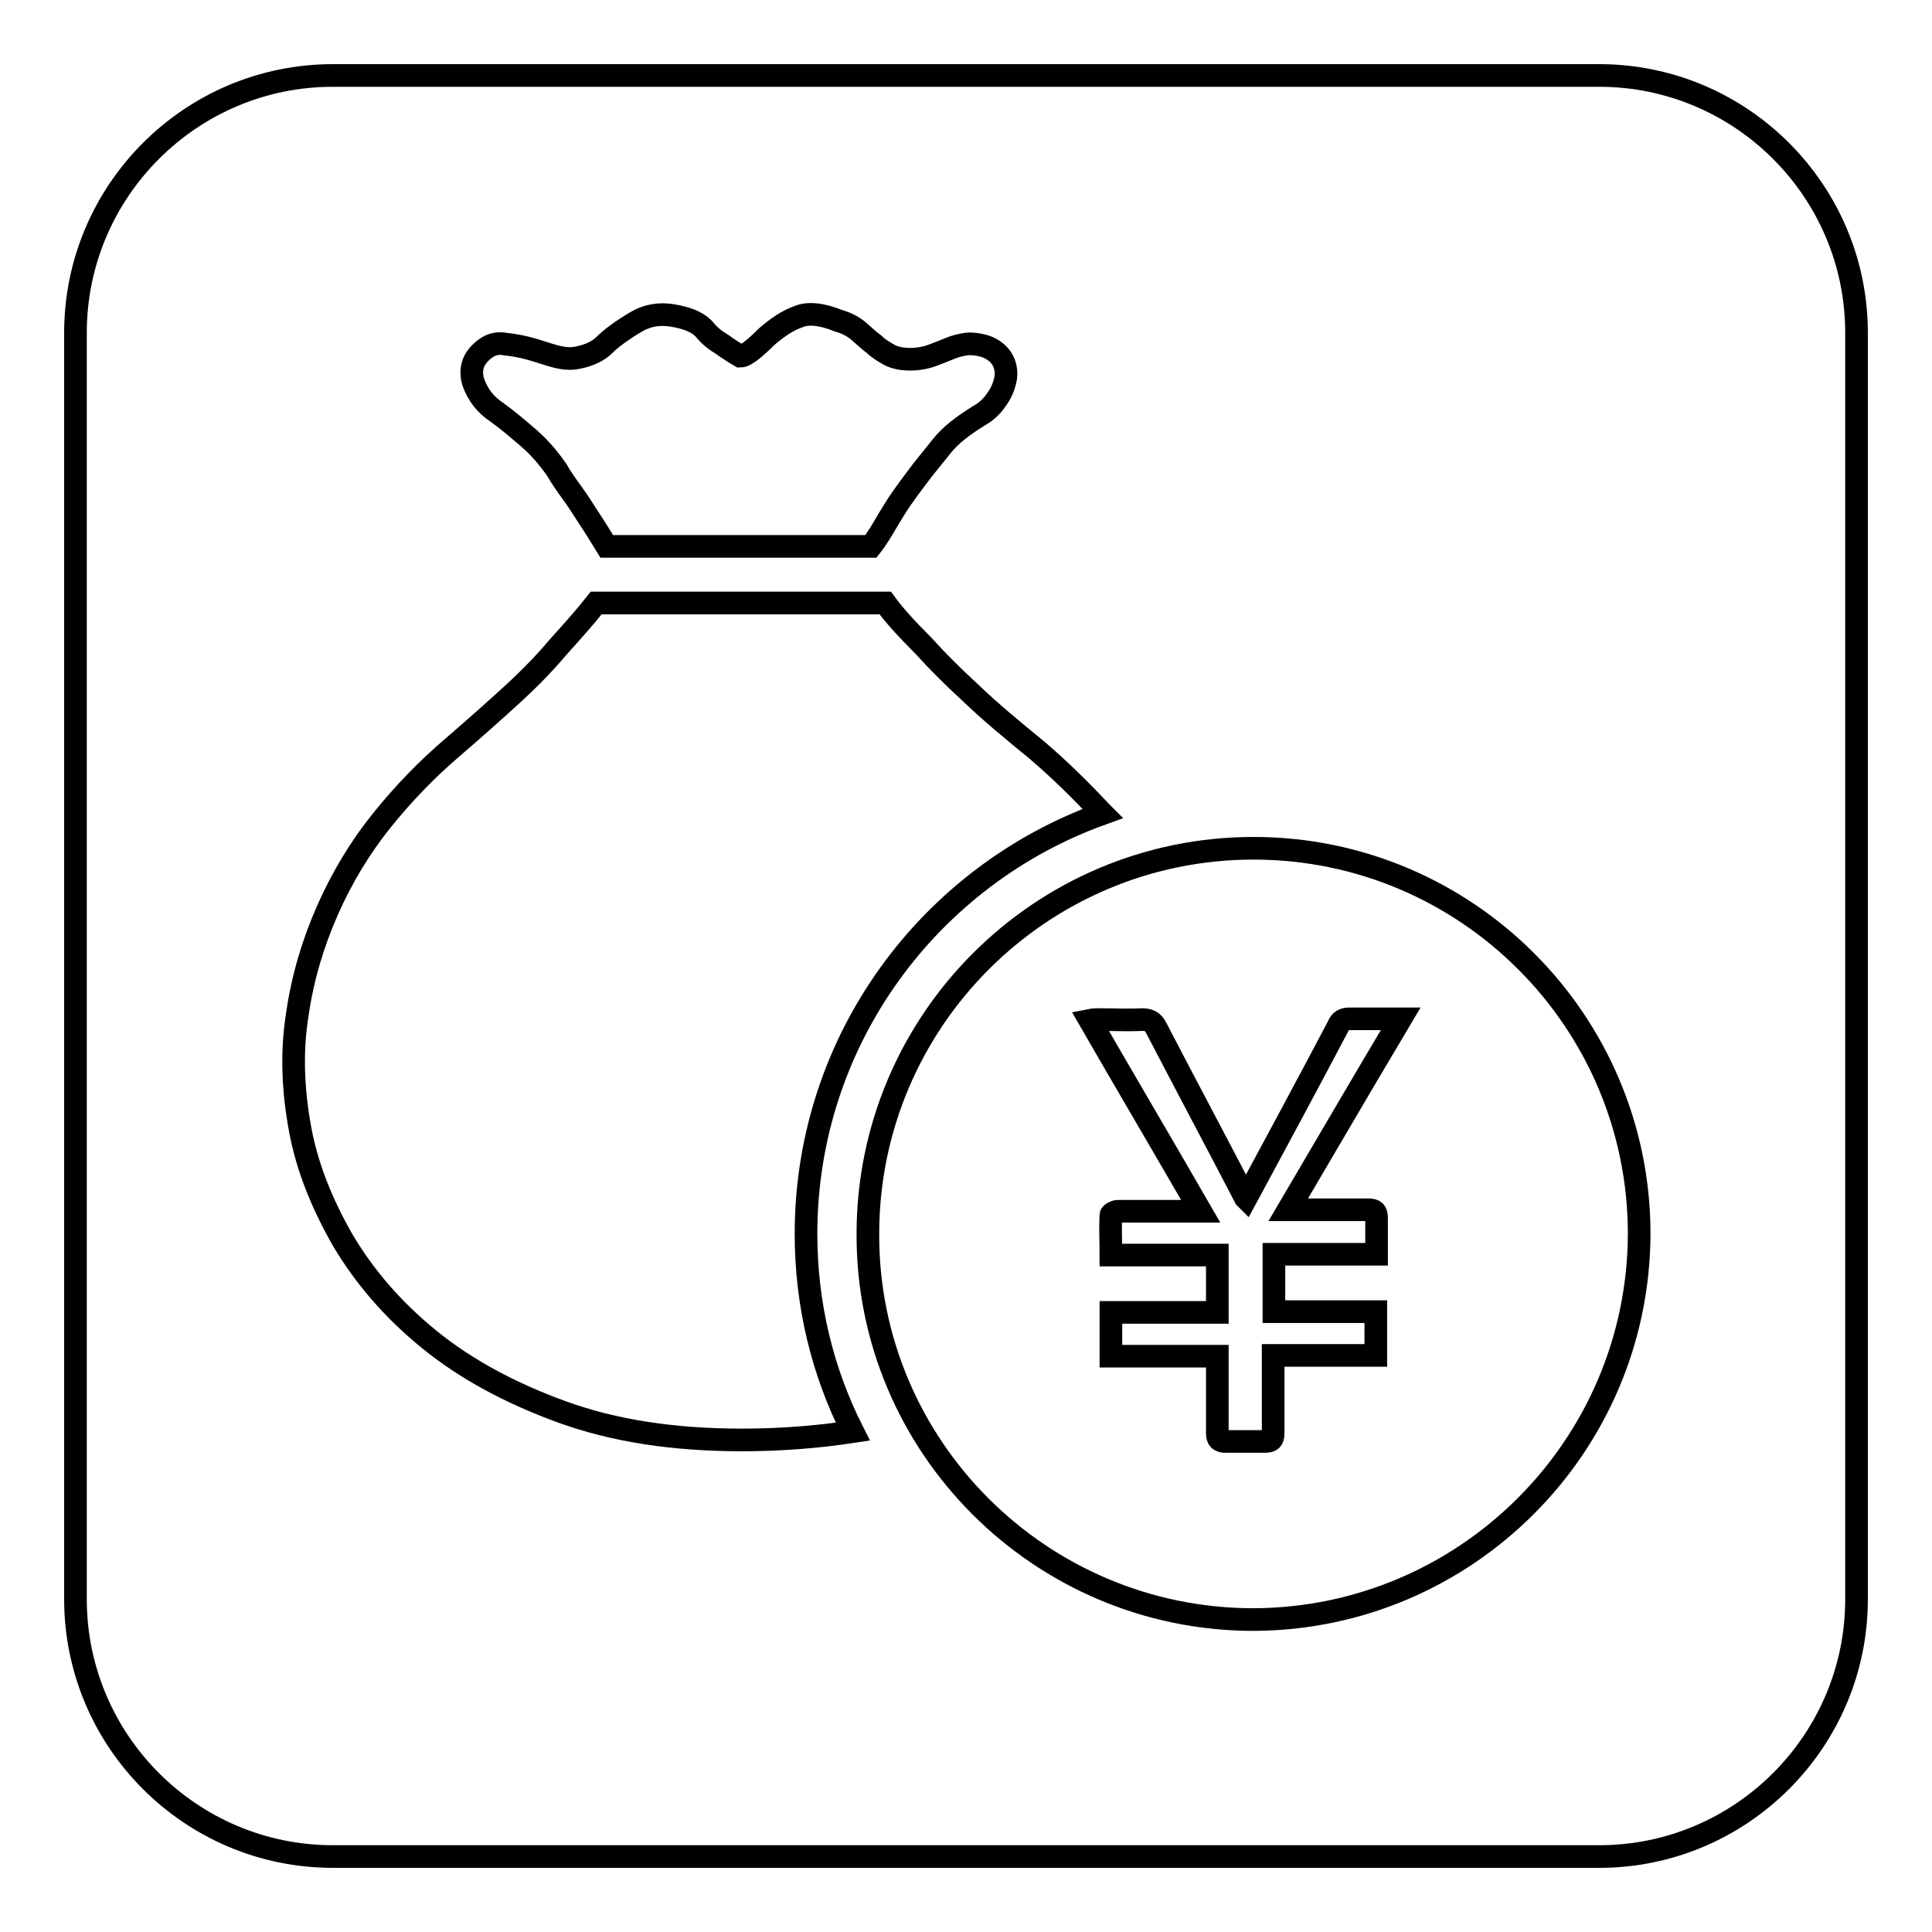
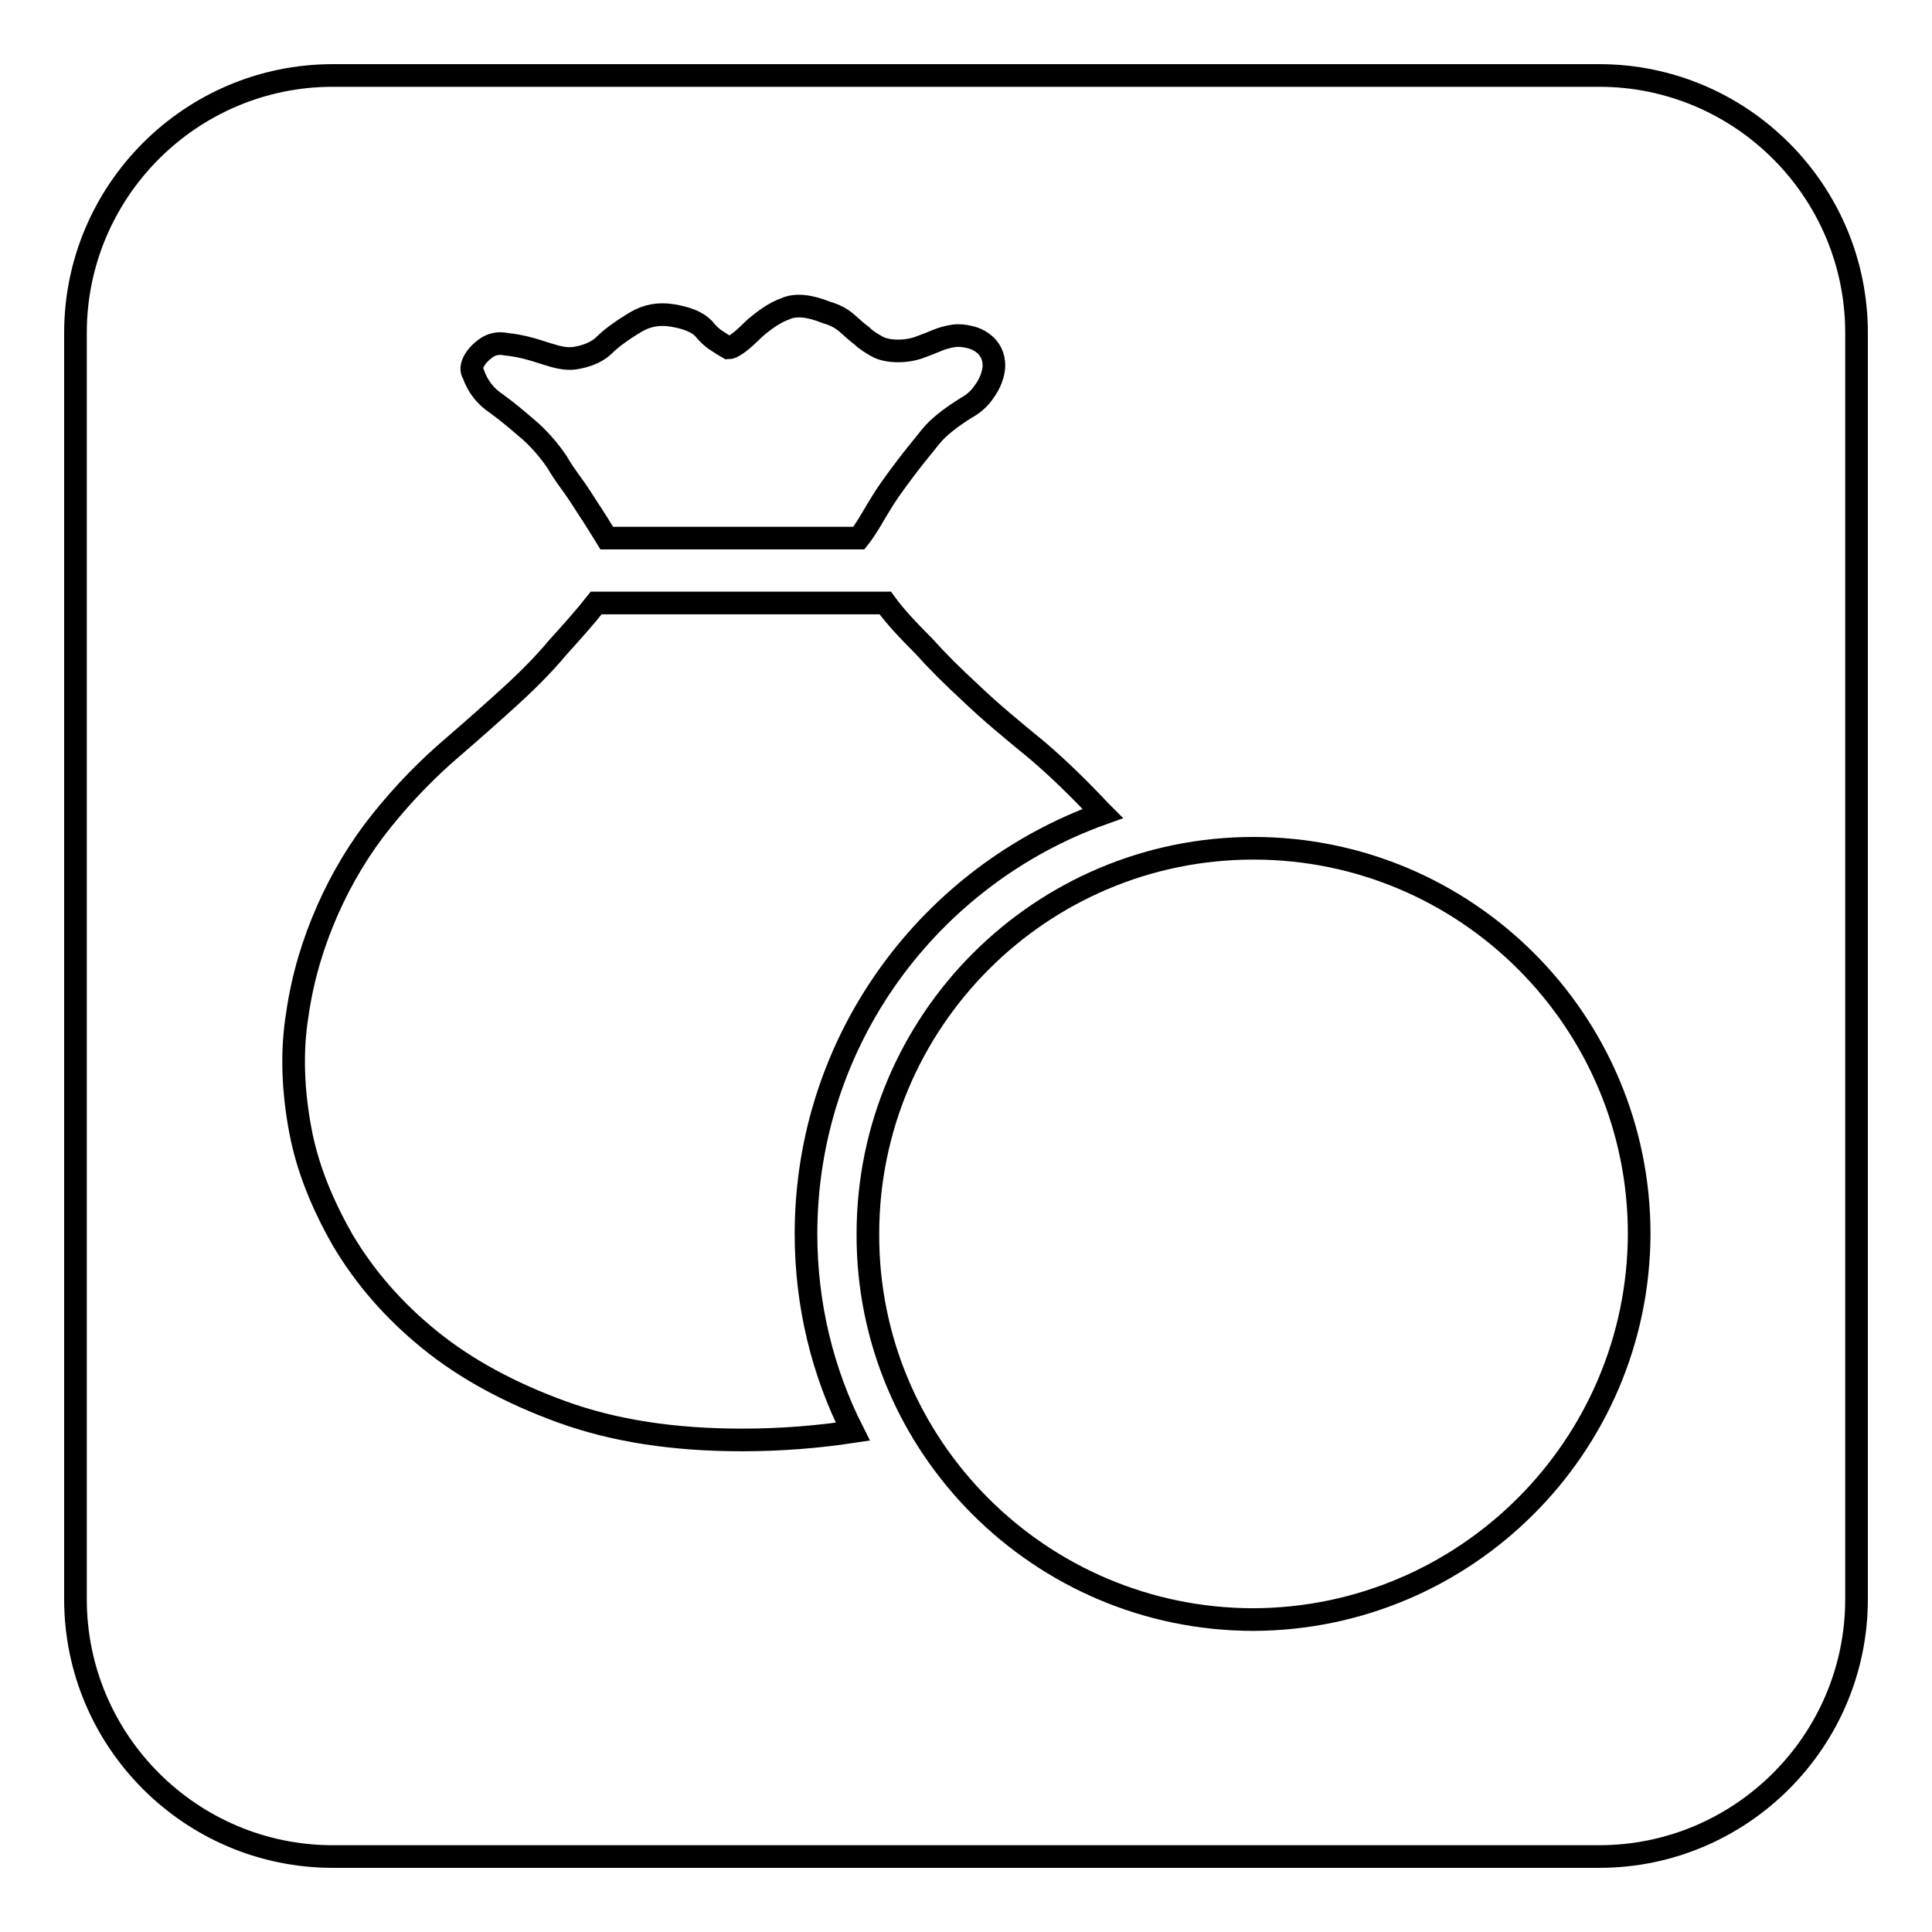
<svg xmlns="http://www.w3.org/2000/svg" version="1.1" x="0px" y="0px" viewBox="0 0 256 256" enable-background="new 0 0 256 256" xml:space="preserve">
  <g>
    <g>
-       <path stroke-width="3" fill-opacity="0" stroke="#000000" d="M184.4,135c-1.8,0-3.6,0-5.5,0c-0.8,0-1.3,0.2-1.6,1c-4,7.6-8.1,15.2-12.2,22.8c0,0,0,0-0.1-0.1c-3.9-7.5-7.9-15-11.8-22.5c-0.4-0.8-0.9-1.1-1.9-1.1c-1.9,0.1-3.8,0-5.7,0c-0.3,0-0.7,0-1.2,0.1c4.9,8.5,9.8,16.8,14.7,25.3h-1.3c-3.2,0-6.5,0-9.7,0c-0.3,0-0.9,0.3-0.9,0.5c-0.1,1.7,0,3.5,0,5.3h14.1v7.6h-14.1v5.8h14.1v1.2c0,3,0,6,0,9c0,0.8,0.3,1.1,1.1,1.1c1.7,0,3.4,0,5.2,0c0.8,0,1.1-0.2,1.1-1.1c0-3,0-6,0-9c0-0.4,0-0.8,0-1.3h13.6v-5.8h-13.5v-7.6h13.6c0-1.7,0-3.2,0-4.8c0-0.8-0.2-1.1-1.1-1.1c-2.7,0-5.4,0-8.1,0c-0.8,0-1.5,0-2.5,0c5-8.5,9.9-16.9,14.9-25.3C185,135,184.7,135,184.4,135z" />
-       <path stroke-width="3" fill-opacity="0" stroke="#000000" d="M211.9,10H44.1C25.3,10,10,25.3,10,44.1v167.8c0,18.8,15.3,34.1,34.1,34.1h167.8c18.8,0,34.1-15.3,34.1-34.1V44.1C246,25.3,230.7,10,211.9,10z M64.3,46.2c0.8-0.6,1.7-0.8,2.7-0.6c1,0.1,2.1,0.3,3.2,0.6c1.1,0.3,2.2,0.7,3.3,1c1.1,0.3,2.1,0.4,3,0.2c1.6-0.3,2.8-0.9,3.6-1.7c0.8-0.8,2.1-1.8,4.1-3c1.5-0.9,3.1-1.2,4.9-0.9c1.8,0.3,3.2,0.8,4.1,1.7c0.5,0.6,0.9,1,1.4,1.4c0.5,0.4,1.1,0.7,1.6,1.1c0.6,0.4,1.2,0.8,1.9,1.2c0.2,0,0.5-0.1,0.8-0.3c0.7-0.4,1.6-1.2,2.7-2.3c1.4-1.2,2.7-2.1,4.1-2.6c1.3-0.6,3.2-0.4,5.4,0.5c1.1,0.3,2,0.8,2.7,1.4c0.7,0.6,1.3,1.2,2,1.7c0.6,0.6,1.3,1,2,1.4c0.7,0.4,1.7,0.6,2.8,0.6s2.1-0.2,2.9-0.5c0.8-0.3,1.6-0.6,2.3-0.9c0.7-0.3,1.5-0.5,2.2-0.6c0.7-0.1,1.6,0,2.6,0.3c1.1,0.4,1.9,1.1,2.3,1.9c0.4,0.8,0.5,1.7,0.3,2.6c-0.2,0.9-0.6,1.8-1.2,2.6c-0.6,0.9-1.4,1.6-2.3,2.1c-2.1,1.3-3.8,2.6-4.9,4c-1.1,1.4-2.3,2.8-3.4,4.3c-0.6,0.8-1.2,1.6-1.9,2.6s-1.3,2-1.9,3c-0.7,1.2-1.4,2.4-2.2,3.4H80.4c-0.8-1.3-1.6-2.6-2.4-3.8c-0.7-1.1-1.4-2.2-2.2-3.3c-0.8-1.1-1.5-2.1-2-3c-1.1-1.6-2.4-3.1-3.8-4.3s-2.8-2.4-4.2-3.4c-1.5-1-2.5-2.3-3.1-4C62.2,48.8,62.7,47.4,64.3,46.2z M98.3,190.8c-9,0-16.9-1.2-23.8-3.7c-6.9-2.5-12.8-5.7-17.6-9.6s-8.6-8.3-11.5-13.2c-2.8-4.9-4.7-9.7-5.6-14.5c-1-5.3-1.2-10.5-0.4-15.4c0.7-4.9,2.1-9.5,4-13.8s4.3-8.3,7.2-11.9c2.9-3.6,6-6.8,9.4-9.7c2.9-2.5,5.6-4.9,8-7.1c2.4-2.2,4.4-4.3,5.9-6.1c1.9-2.1,3.6-4,5.1-5.9h38.3c1.3,1.8,3.1,3.7,5.1,5.7c1.7,1.9,3.8,4,6.3,6.3c2.5,2.4,5.4,4.8,8.7,7.5c2.7,2.3,5.5,5,8.4,8.1c0.1,0.1,0.2,0.2,0.3,0.3c-22.9,8.2-39.3,30-39.3,55.7c0,9.4,2.2,18.3,6.2,26.2C108.4,190.4,103.5,190.8,98.3,190.8z M166.1,214.6c-28.2,0-51.2-22.9-51.1-51.1c0-28.2,22.9-51.1,51.1-51.1c28.2,0,51.1,22.9,51.1,51.1C217.1,191.7,194.2,214.5,166.1,214.6z" />
+       <path stroke-width="3" fill-opacity="0" stroke="#000000" d="M211.9,10H44.1C25.3,10,10,25.3,10,44.1v167.8c0,18.8,15.3,34.1,34.1,34.1h167.8c18.8,0,34.1-15.3,34.1-34.1V44.1C246,25.3,230.7,10,211.9,10z M64.3,46.2c0.8-0.6,1.7-0.8,2.7-0.6c1,0.1,2.1,0.3,3.2,0.6c1.1,0.3,2.2,0.7,3.3,1c1.1,0.3,2.1,0.4,3,0.2c1.6-0.3,2.8-0.9,3.6-1.7c0.8-0.8,2.1-1.8,4.1-3c1.5-0.9,3.1-1.2,4.9-0.9c1.8,0.3,3.2,0.8,4.1,1.7c0.5,0.6,0.9,1,1.4,1.4c0.6,0.4,1.2,0.8,1.9,1.2c0.2,0,0.5-0.1,0.8-0.3c0.7-0.4,1.6-1.2,2.7-2.3c1.4-1.2,2.7-2.1,4.1-2.6c1.3-0.6,3.2-0.4,5.4,0.5c1.1,0.3,2,0.8,2.7,1.4c0.7,0.6,1.3,1.2,2,1.7c0.6,0.6,1.3,1,2,1.4c0.7,0.4,1.7,0.6,2.8,0.6s2.1-0.2,2.9-0.5c0.8-0.3,1.6-0.6,2.3-0.9c0.7-0.3,1.5-0.5,2.2-0.6c0.7-0.1,1.6,0,2.6,0.3c1.1,0.4,1.9,1.1,2.3,1.9c0.4,0.8,0.5,1.7,0.3,2.6c-0.2,0.9-0.6,1.8-1.2,2.6c-0.6,0.9-1.4,1.6-2.3,2.1c-2.1,1.3-3.8,2.6-4.9,4c-1.1,1.4-2.3,2.8-3.4,4.3c-0.6,0.8-1.2,1.6-1.9,2.6s-1.3,2-1.9,3c-0.7,1.2-1.4,2.4-2.2,3.4H80.4c-0.8-1.3-1.6-2.6-2.4-3.8c-0.7-1.1-1.4-2.2-2.2-3.3c-0.8-1.1-1.5-2.1-2-3c-1.1-1.6-2.4-3.1-3.8-4.3s-2.8-2.4-4.2-3.4c-1.5-1-2.5-2.3-3.1-4C62.2,48.8,62.7,47.4,64.3,46.2z M98.3,190.8c-9,0-16.9-1.2-23.8-3.7c-6.9-2.5-12.8-5.7-17.6-9.6s-8.6-8.3-11.5-13.2c-2.8-4.9-4.7-9.7-5.6-14.5c-1-5.3-1.2-10.5-0.4-15.4c0.7-4.9,2.1-9.5,4-13.8s4.3-8.3,7.2-11.9c2.9-3.6,6-6.8,9.4-9.7c2.9-2.5,5.6-4.9,8-7.1c2.4-2.2,4.4-4.3,5.9-6.1c1.9-2.1,3.6-4,5.1-5.9h38.3c1.3,1.8,3.1,3.7,5.1,5.7c1.7,1.9,3.8,4,6.3,6.3c2.5,2.4,5.4,4.8,8.7,7.5c2.7,2.3,5.5,5,8.4,8.1c0.1,0.1,0.2,0.2,0.3,0.3c-22.9,8.2-39.3,30-39.3,55.7c0,9.4,2.2,18.3,6.2,26.2C108.4,190.4,103.5,190.8,98.3,190.8z M166.1,214.6c-28.2,0-51.2-22.9-51.1-51.1c0-28.2,22.9-51.1,51.1-51.1c28.2,0,51.1,22.9,51.1,51.1C217.1,191.7,194.2,214.5,166.1,214.6z" />
    </g>
  </g>
</svg>